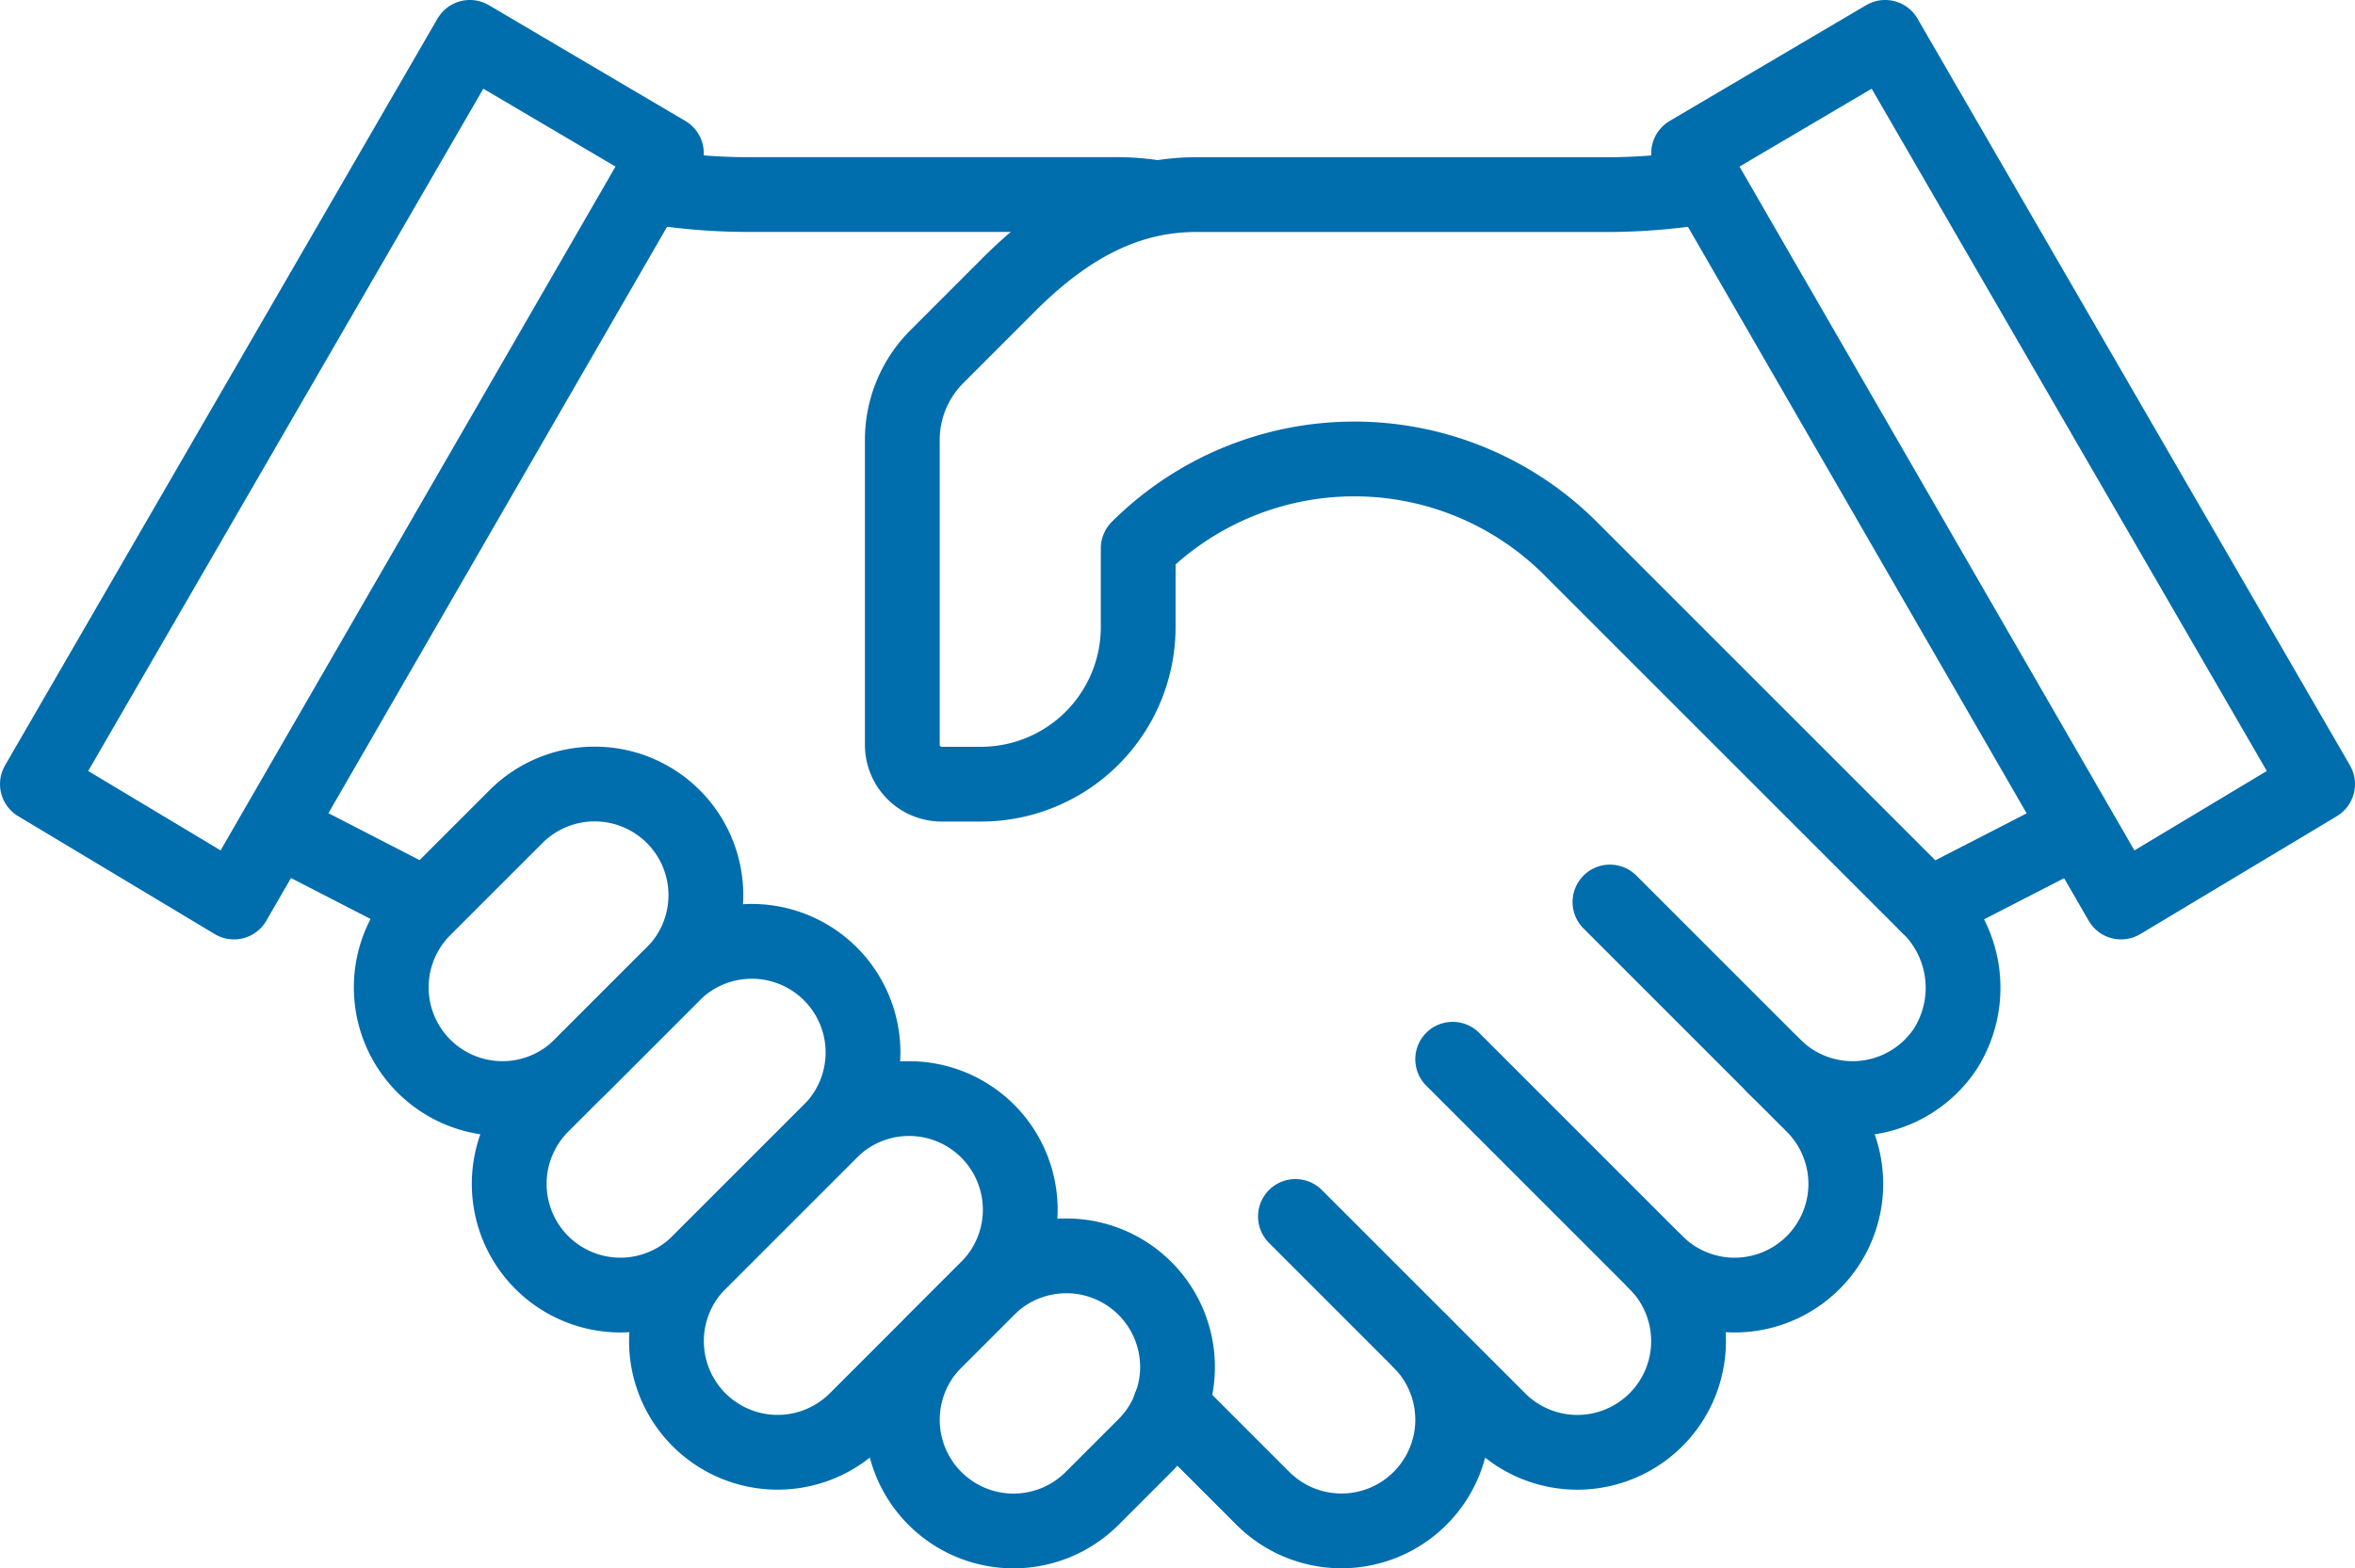
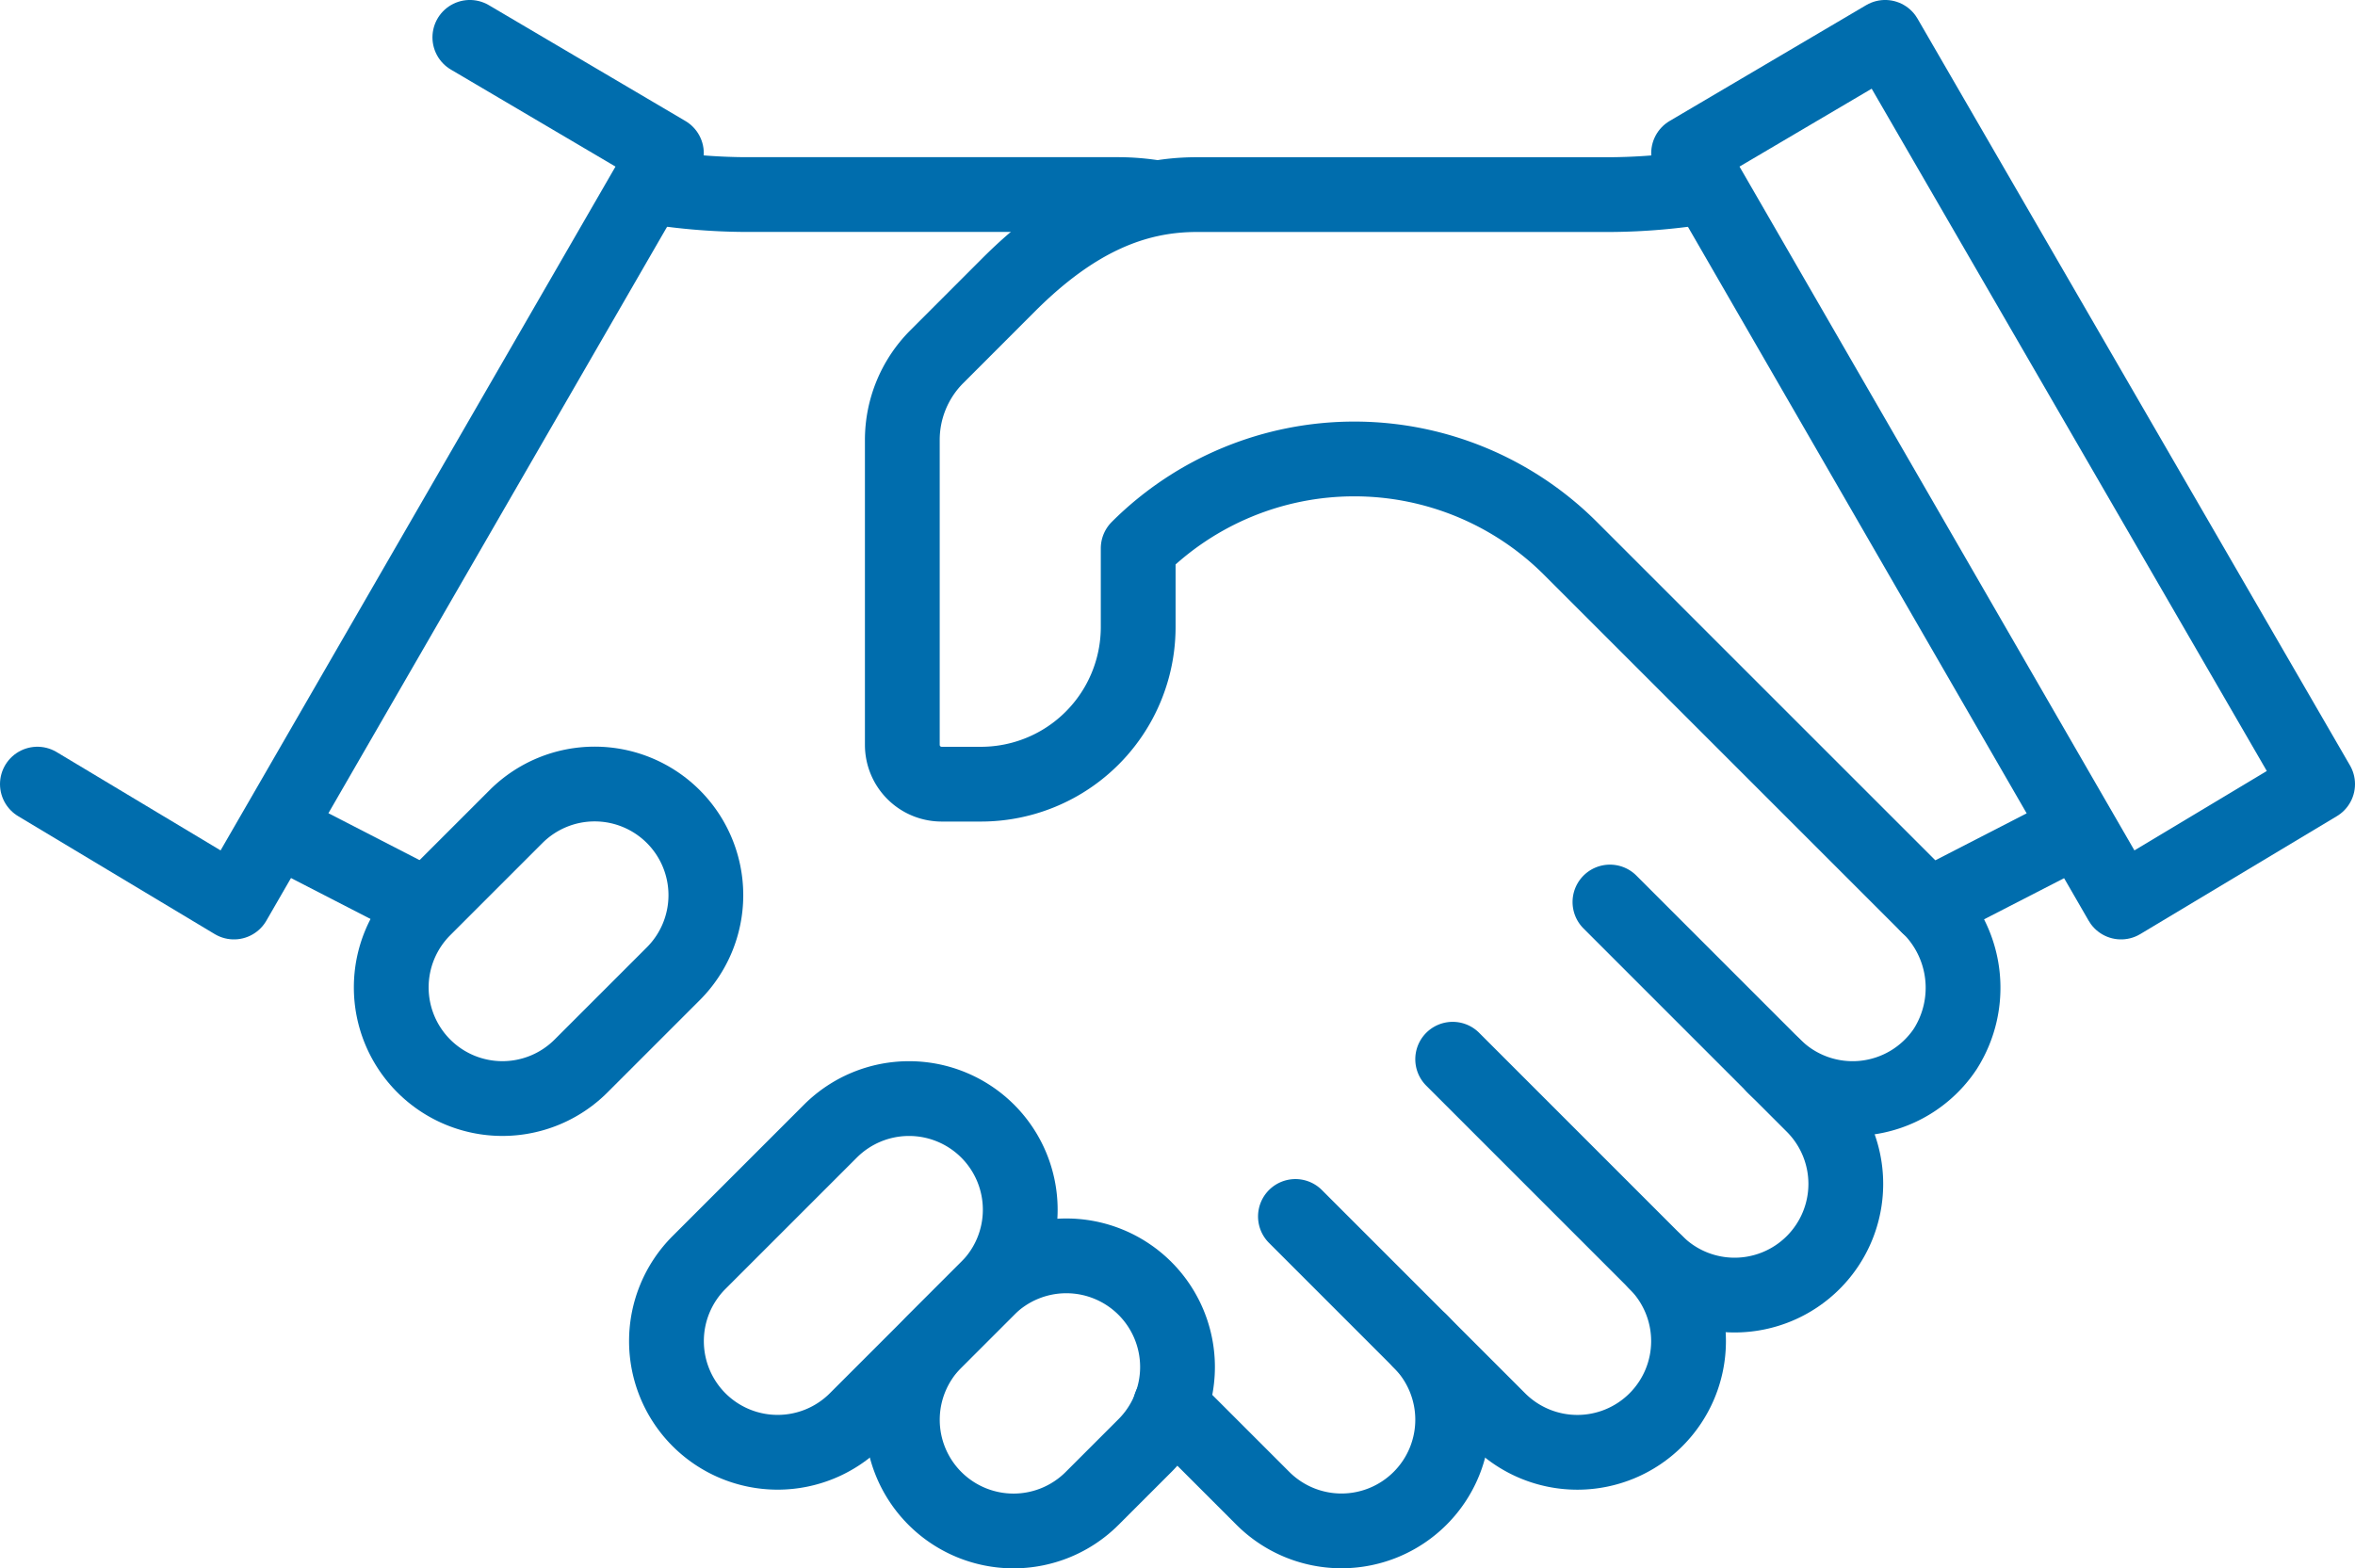
<svg xmlns="http://www.w3.org/2000/svg" width="94.472" height="62.93" viewBox="0 0 94.472 62.93">
  <g transform="translate(589.565 -576.965)">
    <path d="M-558.45,619.2a4.459,4.459,0,0,1-6.308,0,4.462,4.462,0,0,1,0-6.308l2.118-2.118a4.462,4.462,0,0,1,6.308,0,4.46,4.46,0,0,1,0,6.308Z" transform="translate(12.697 17.89)" fill="none" stroke="#006dad" stroke-linejoin="round" stroke-width="3" />
    <path d="M-564.45,618.351a4.46,4.46,0,0,1-6.308,0,4.462,4.462,0,0,1,0-6.308l5.272-5.272a4.462,4.462,0,0,1,6.308,0,4.46,4.46,0,0,1,0,6.308Z" transform="translate(9.234 15.582)" fill="none" stroke="#006dad" stroke-linejoin="round" stroke-width="3" />
-     <path d="M-568.45,614.351a4.459,4.459,0,0,1-6.308,0,4.462,4.462,0,0,1,0-6.308l5.272-5.272a4.462,4.462,0,0,1,6.308,0,4.459,4.459,0,0,1,0,6.308Z" transform="translate(6.926 13.273)" fill="none" stroke="#006dad" stroke-linejoin="round" stroke-width="3" />
    <path d="M-571.45,608.774a4.459,4.459,0,0,1-6.308,0,4.462,4.462,0,0,1,0-6.308l3.7-3.7a4.462,4.462,0,0,1,6.308,0,4.459,4.459,0,0,1,0,6.308Z" transform="translate(5.194 10.965)" fill="none" stroke="#006dad" stroke-linejoin="round" stroke-width="3" />
    <path d="M-556.065,608.464l8.155,8.157a4.459,4.459,0,0,0,6.308,0,4.46,4.46,0,0,0,0-6.308" transform="translate(18.467 17.313)" fill="none" stroke="#006dad" stroke-linecap="round" stroke-linejoin="round" stroke-width="3" />
    <path d="M-552.065,604.464l8.155,8.157a4.459,4.459,0,0,0,6.308,0,4.459,4.459,0,0,0,0-6.308l-1.577-1.577" transform="translate(20.775 15.004)" fill="none" stroke="#006dad" stroke-linecap="round" stroke-linejoin="round" stroke-width="3" />
    <path d="M-559.249,614.23l3.714,3.714a4.459,4.459,0,0,0,6.308,0,4.459,4.459,0,0,0,0-6.308" transform="translate(16.63 19.143)" fill="none" stroke="#006dad" stroke-linecap="round" stroke-linejoin="round" stroke-width="3" />
    <path d="M-548.065,600.464l6.578,6.58a4.465,4.465,0,0,0,6.873-.684,4.571,4.571,0,0,0-.681-5.741" transform="translate(23.084 12.696)" fill="none" stroke="#006dad" stroke-linecap="round" stroke-linejoin="round" stroke-width="3" />
    <path d="M-520.831,608.429l-7.885,4.731-17.348-30.048,7.885-4.648Z" transform="translate(24.238)" fill="none" stroke="#006dad" stroke-linecap="round" stroke-linejoin="round" stroke-width="3" />
-     <path d="M-588.065,608.429l7.885,4.731,17.348-30.048-7.885-4.648Z" fill="none" stroke="#006dad" stroke-linecap="round" stroke-linejoin="round" stroke-width="3" />
+     <path d="M-588.065,608.429l7.885,4.731,17.348-30.048-7.885-4.648" fill="none" stroke="#006dad" stroke-linecap="round" stroke-linejoin="round" stroke-width="3" />
    <path d="M-533.761,582.249a24.42,24.42,0,0,1-3.916.341l-16.583,0c-2.509,0-4.914,1-7.532,3.613l-2.886,2.888a4.725,4.725,0,0,0-1.386,3.345v12.234a1.577,1.577,0,0,0,1.577,1.577h1.577a6.308,6.308,0,0,0,6.308-6.308v-3.154l0,0a12.27,12.27,0,0,1,17.346.006l14.345,14.345,6.029-3.1" transform="translate(12.696 2.184)" fill="none" stroke="#006dad" stroke-linejoin="round" stroke-width="3" />
    <line x2="6.03" y2="3.104" transform="translate(-578.476 610.21)" fill="none" stroke="#006dad" stroke-linejoin="round" stroke-width="3" />
    <path d="M-552.073,582.727a9.43,9.43,0,0,0-1.553-.139l-15.006,0a24.435,24.435,0,0,1-3.916-.341" transform="translate(8.955 2.184)" fill="none" stroke="#006dad" stroke-linejoin="round" stroke-width="3" />
  </g>
</svg>